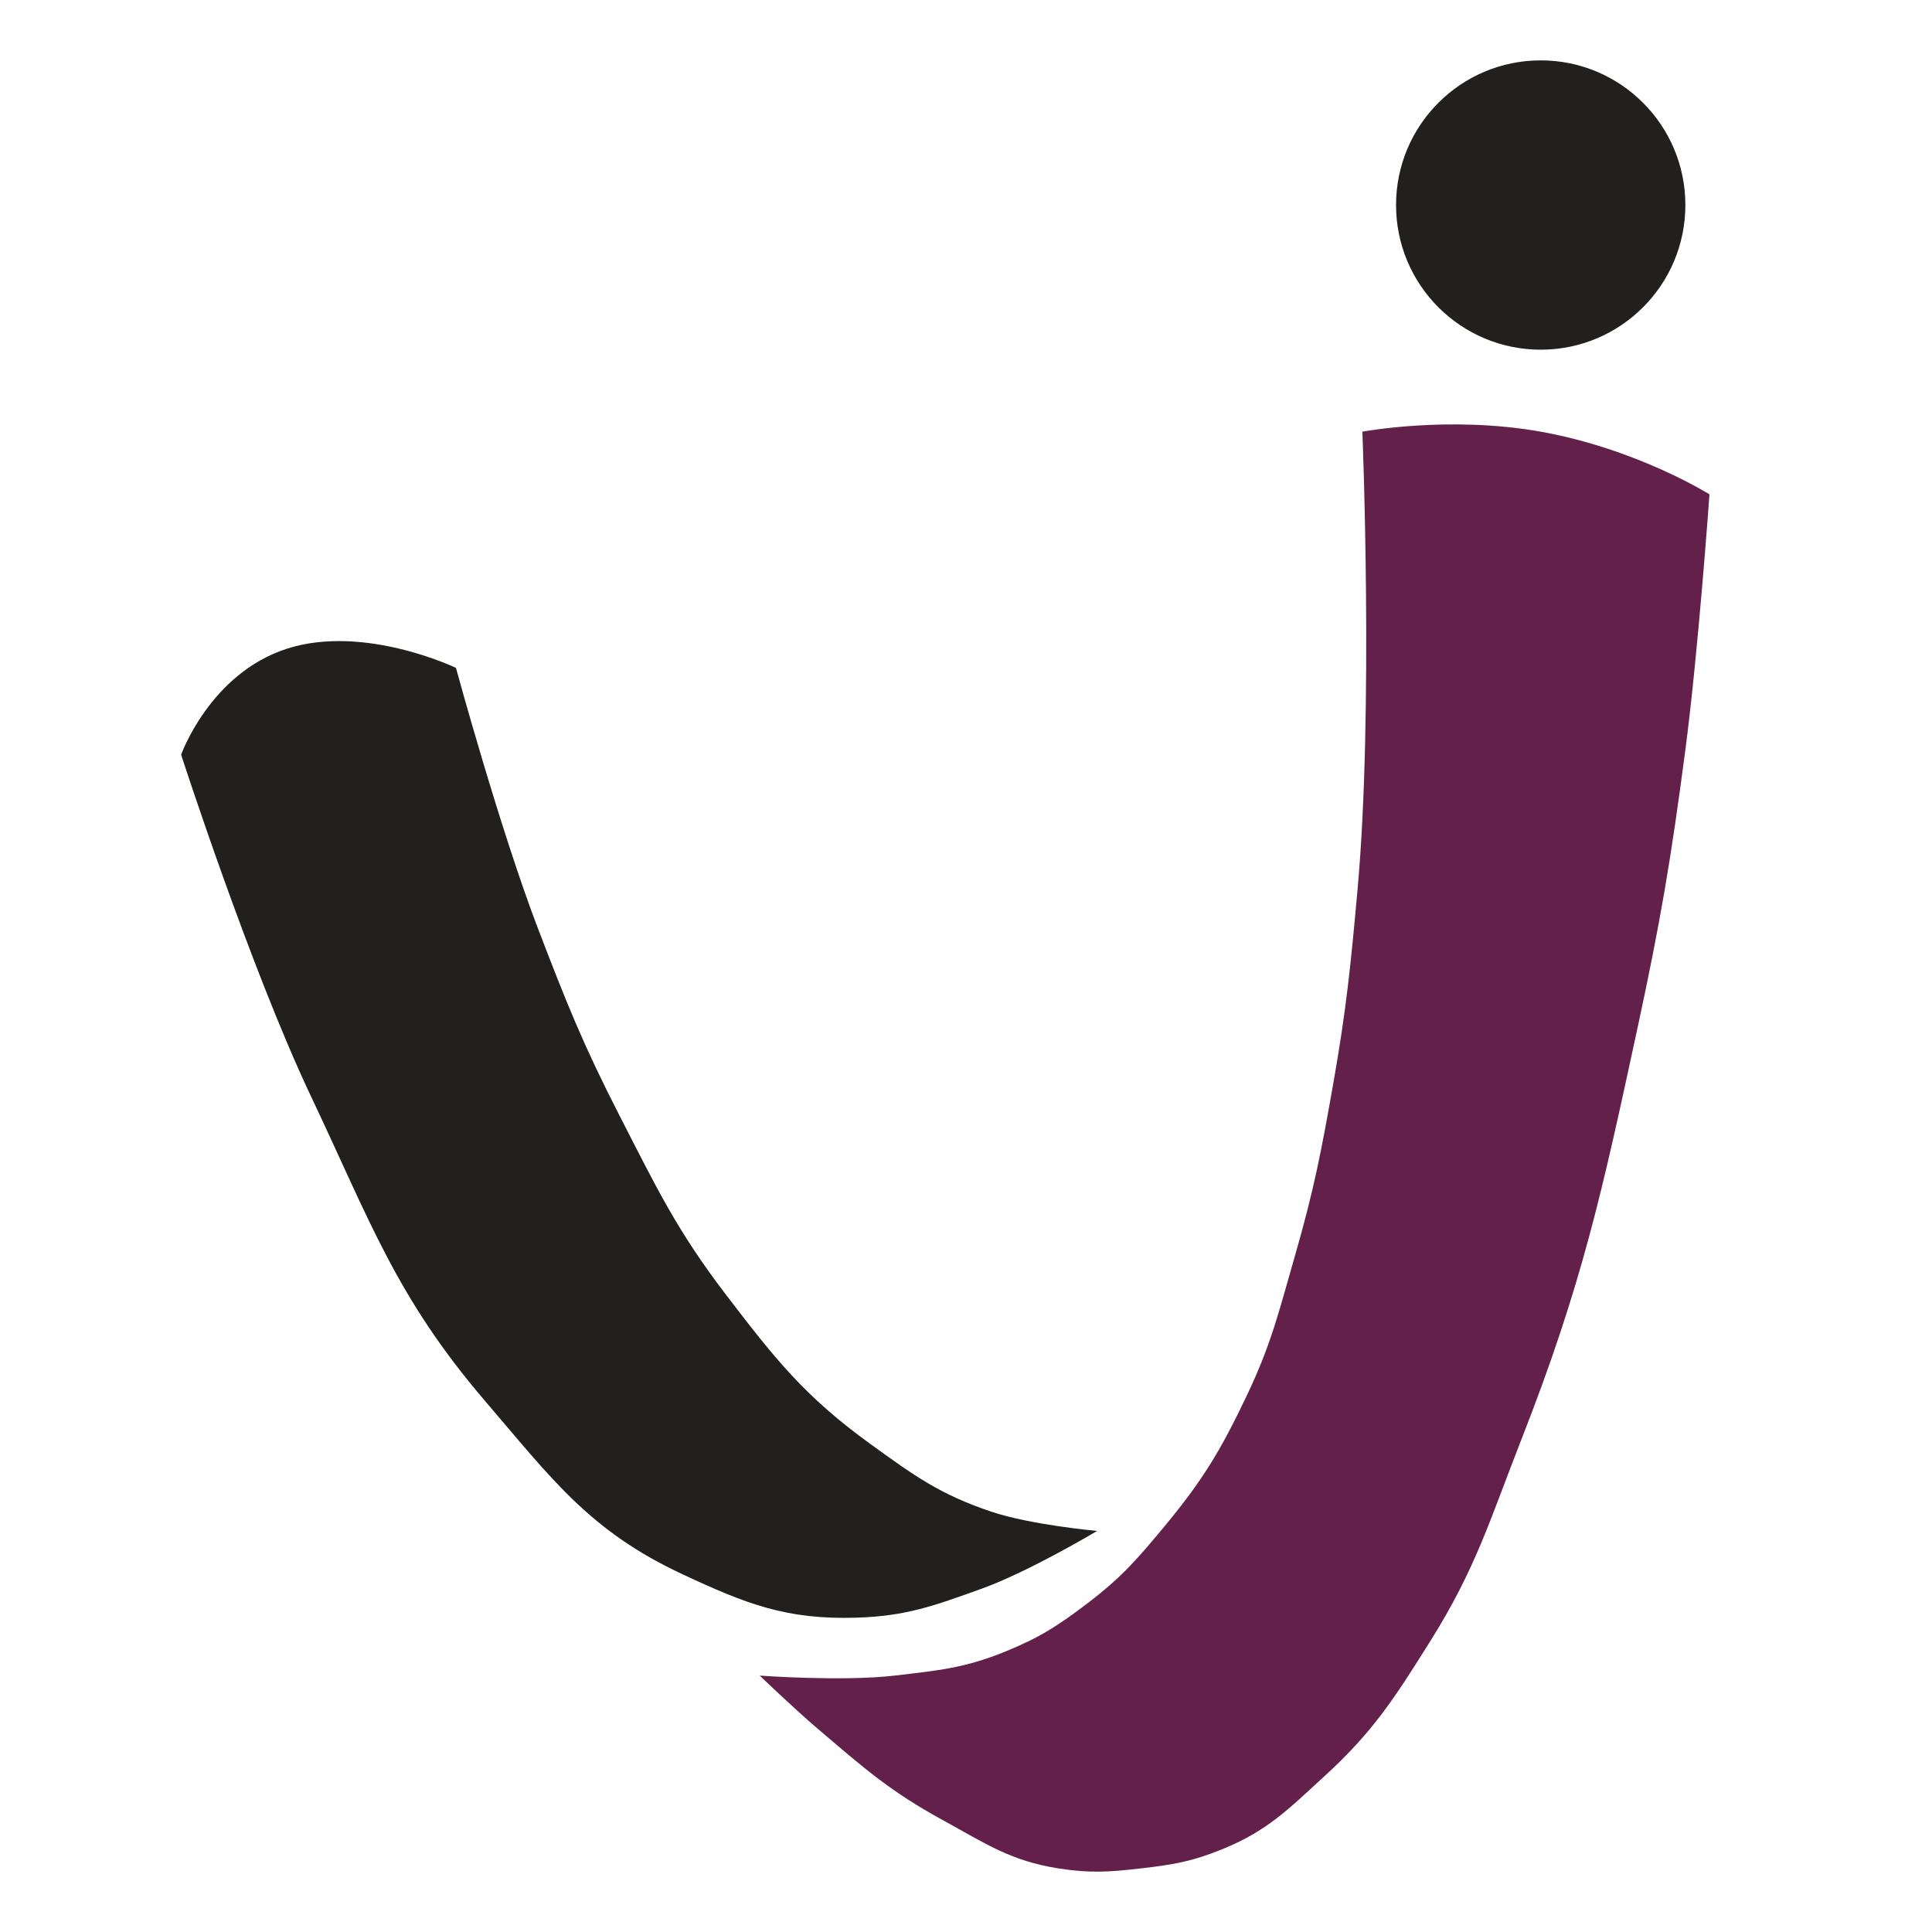
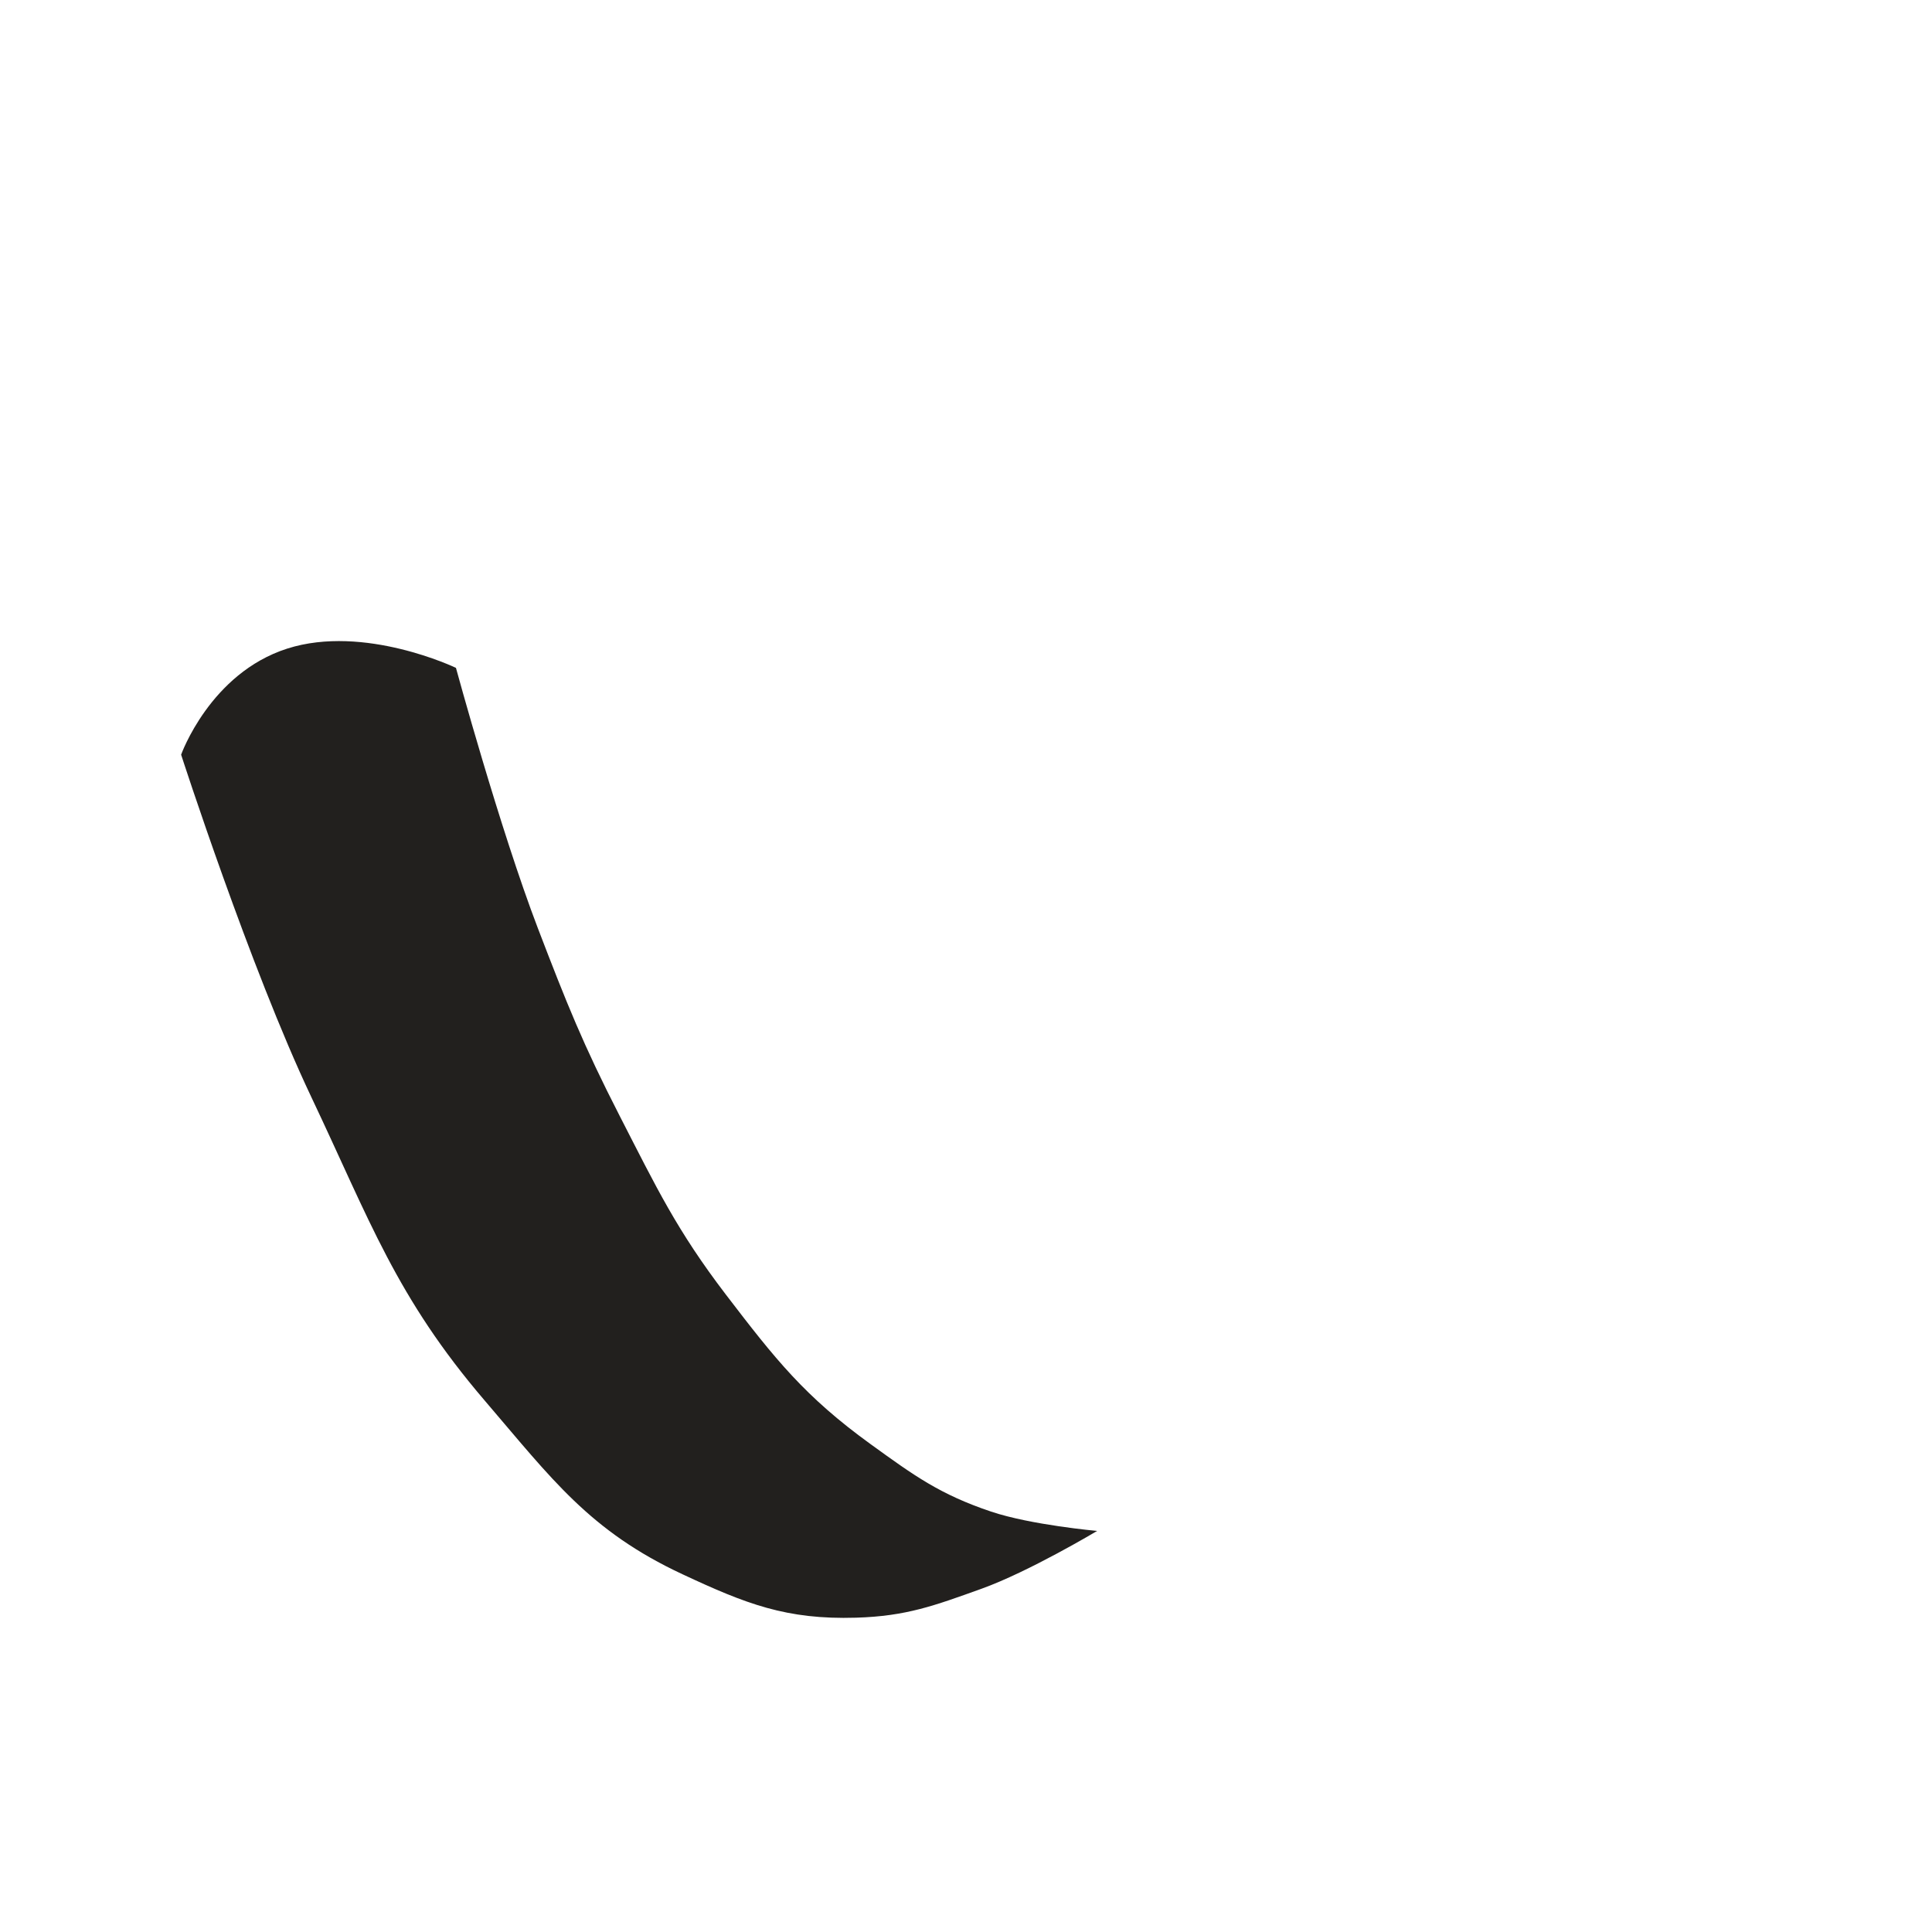
<svg xmlns="http://www.w3.org/2000/svg" width="32" height="32" viewBox="0 0 32 32" fill="none">
  <g clip-path="url(#clip0_1540_7516)">
    <path d="M4.757 10.743C3.479 11.152 3 12.5 3 12.5C3 12.5 4.141 16.029 5.156 18.17C6.126 20.214 6.559 21.482 8.031 23.201C9.138 24.493 9.763 25.356 11.305 26.075C12.354 26.565 13.023 26.829 14.18 26.794C15.011 26.769 15.473 26.596 16.256 26.315C17.044 26.032 18.172 25.357 18.172 25.357C18.172 25.357 17.077 25.259 16.416 25.037C15.571 24.753 15.146 24.445 14.426 23.924L14.419 23.919C13.329 23.13 12.841 22.512 12.024 21.444C11.209 20.377 10.875 19.674 10.267 18.489C9.659 17.304 9.384 16.614 8.909 15.375C8.278 13.726 7.552 11.062 7.552 11.062C7.552 11.062 6.035 10.334 4.757 10.743Z" fill="#22201E" />
-     <path d="M25.52 7.15C24.002 6.879 22.565 7.15 22.565 7.15C22.565 7.15 22.753 11.786 22.485 14.736C22.372 15.988 22.303 16.692 22.086 17.93C21.887 19.063 21.765 19.7 21.447 20.805C21.182 21.724 21.06 22.257 20.648 23.121C20.22 24.019 19.926 24.511 19.291 25.277C18.84 25.82 18.575 26.128 18.013 26.555C17.523 26.927 17.225 27.121 16.656 27.353C15.976 27.63 15.548 27.667 14.819 27.753C13.952 27.854 12.583 27.753 12.583 27.753C12.583 27.753 13.155 28.302 13.541 28.631C14.306 29.282 14.736 29.666 15.617 30.148C16.329 30.537 16.733 30.821 17.534 30.947C18.058 31.029 18.365 31.007 18.892 30.947C19.433 30.885 19.745 30.833 20.249 30.627C20.994 30.323 21.332 29.972 21.926 29.43C22.746 28.681 23.092 28.134 23.683 27.194C24.448 25.976 24.675 25.178 25.2 23.84C26.205 21.275 26.536 19.744 27.117 17.052C27.504 15.258 27.676 14.24 27.915 12.42C28.131 10.774 28.314 8.188 28.314 8.188C28.314 8.188 27.117 7.436 25.52 7.15Z" fill="#63204A" />
-     <circle cx="25.519" cy="3.396" r="2.396" fill="#22201E" />
  </g>
  <defs>
    <clipPath id="clip0_1540_7516">
      <rect width="32" height="32" fill="white" />
    </clipPath>
  </defs>
</svg>